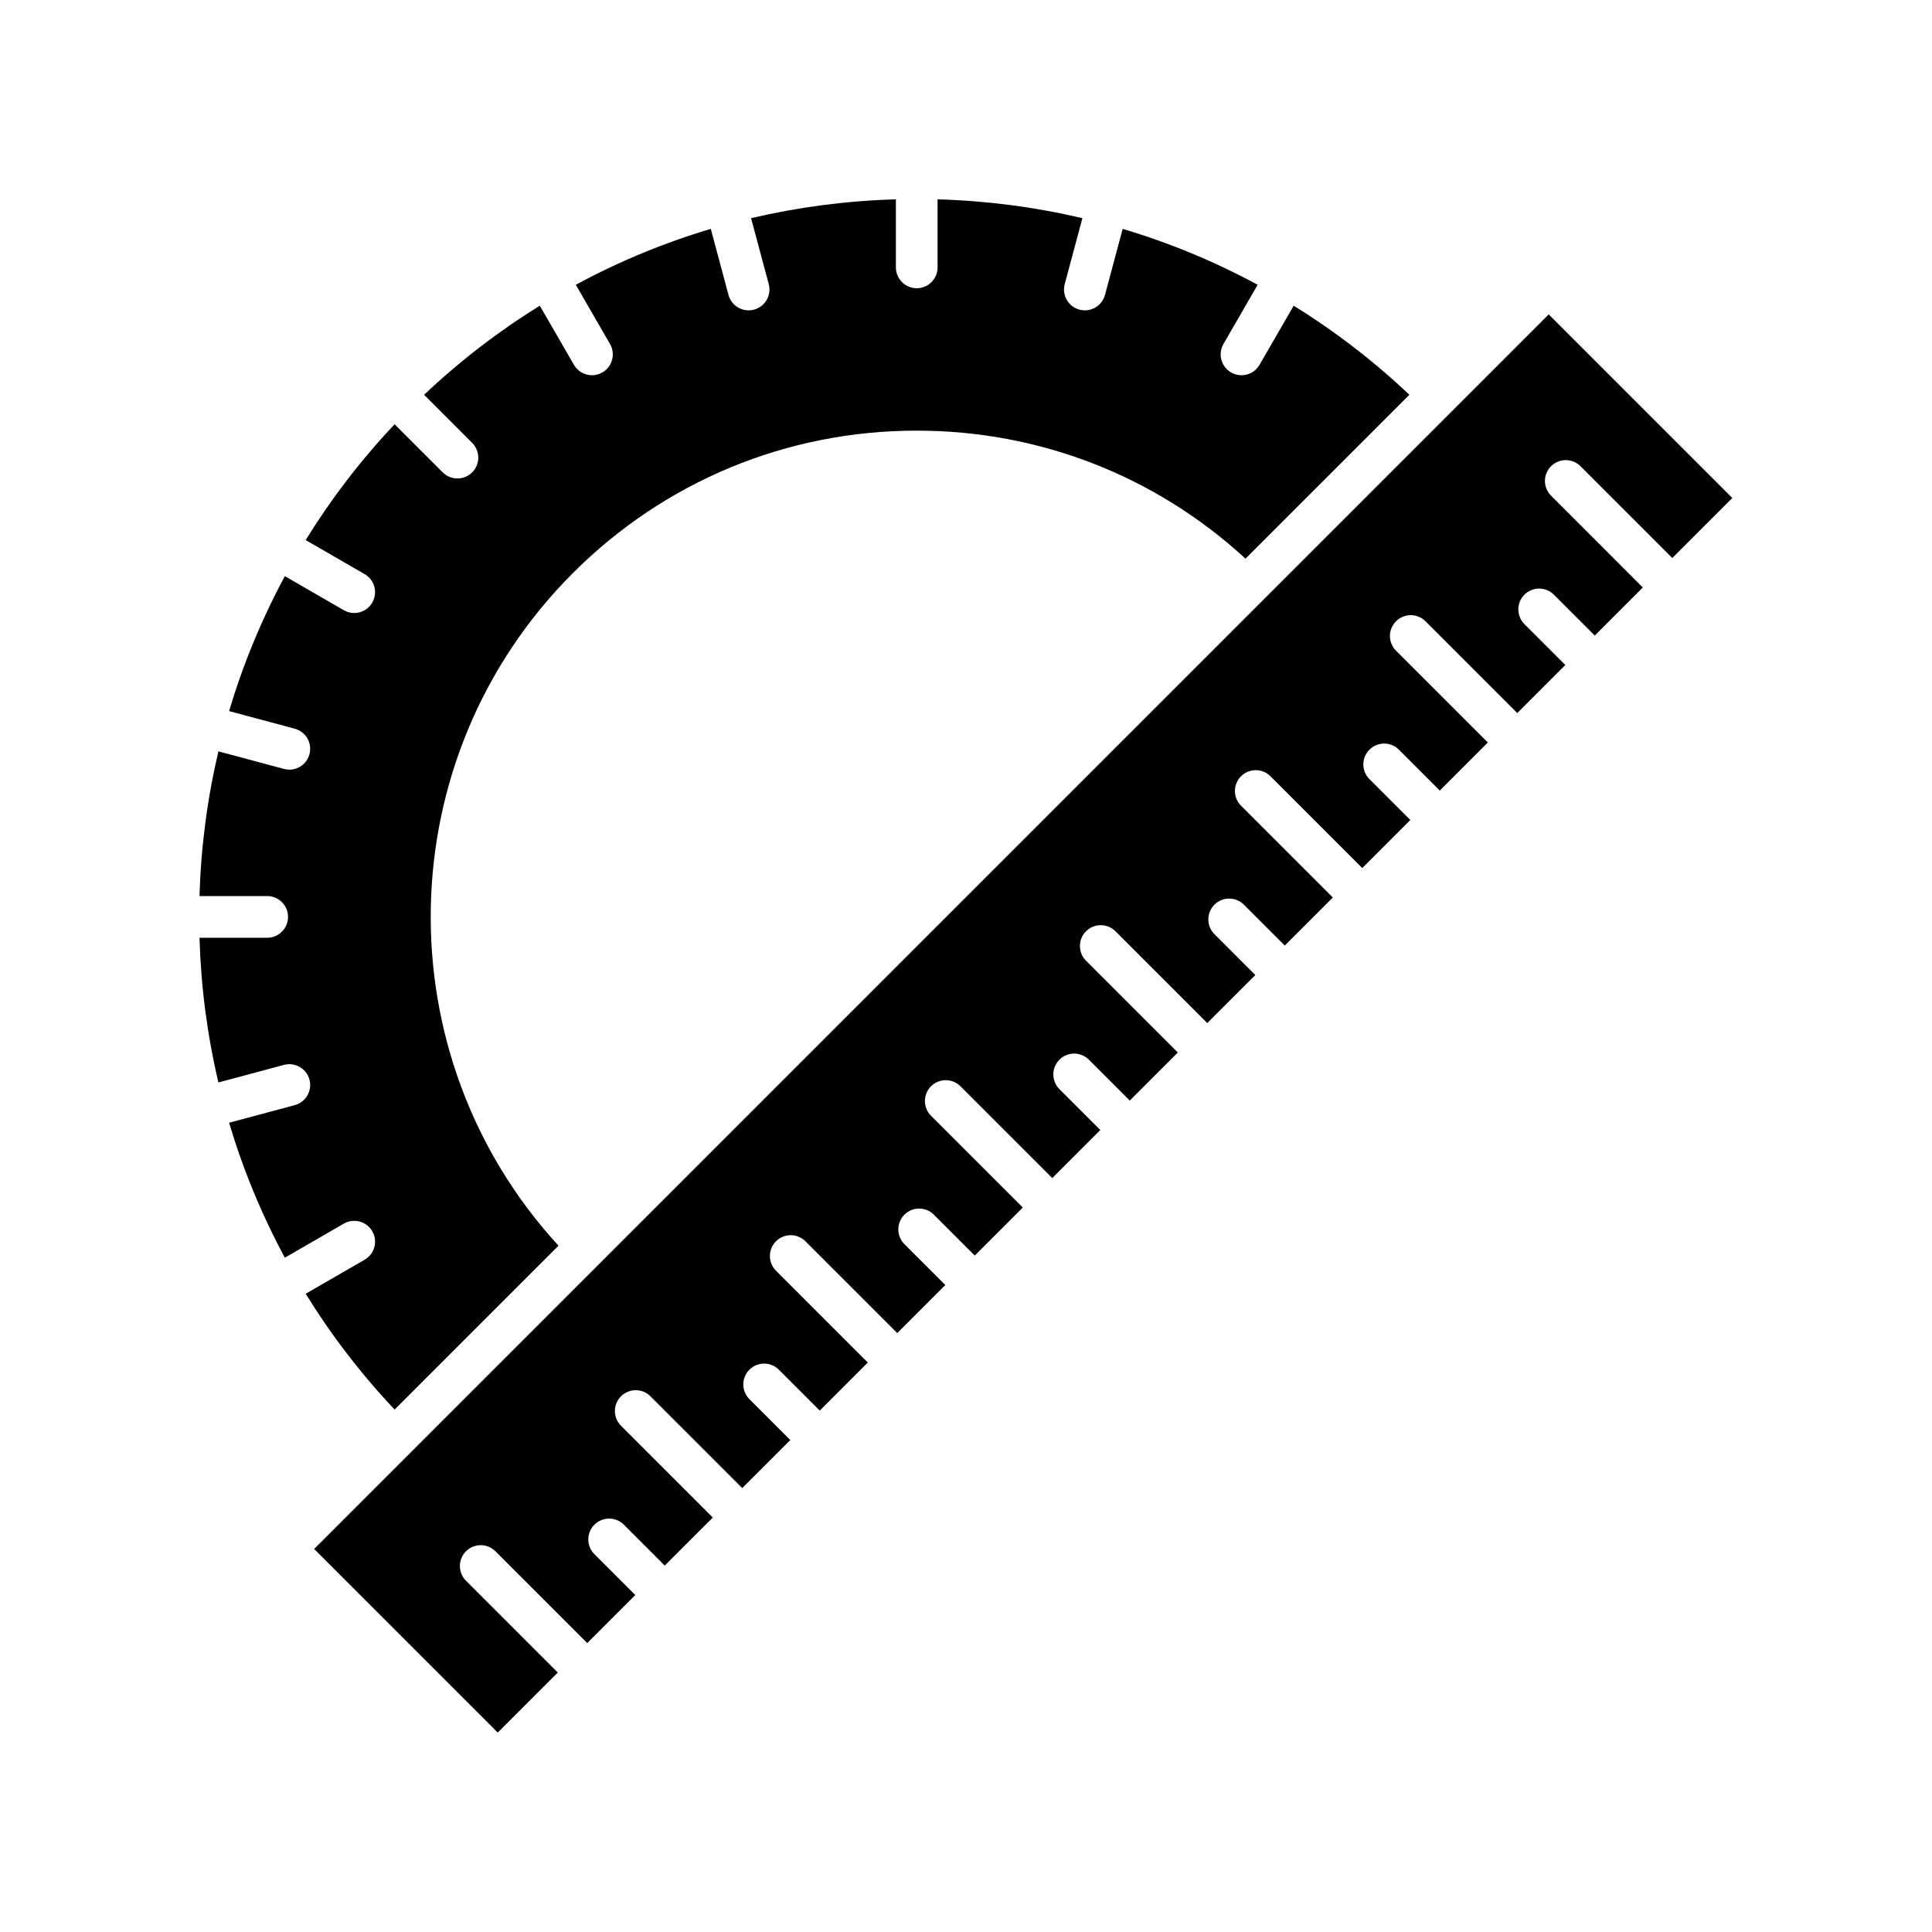
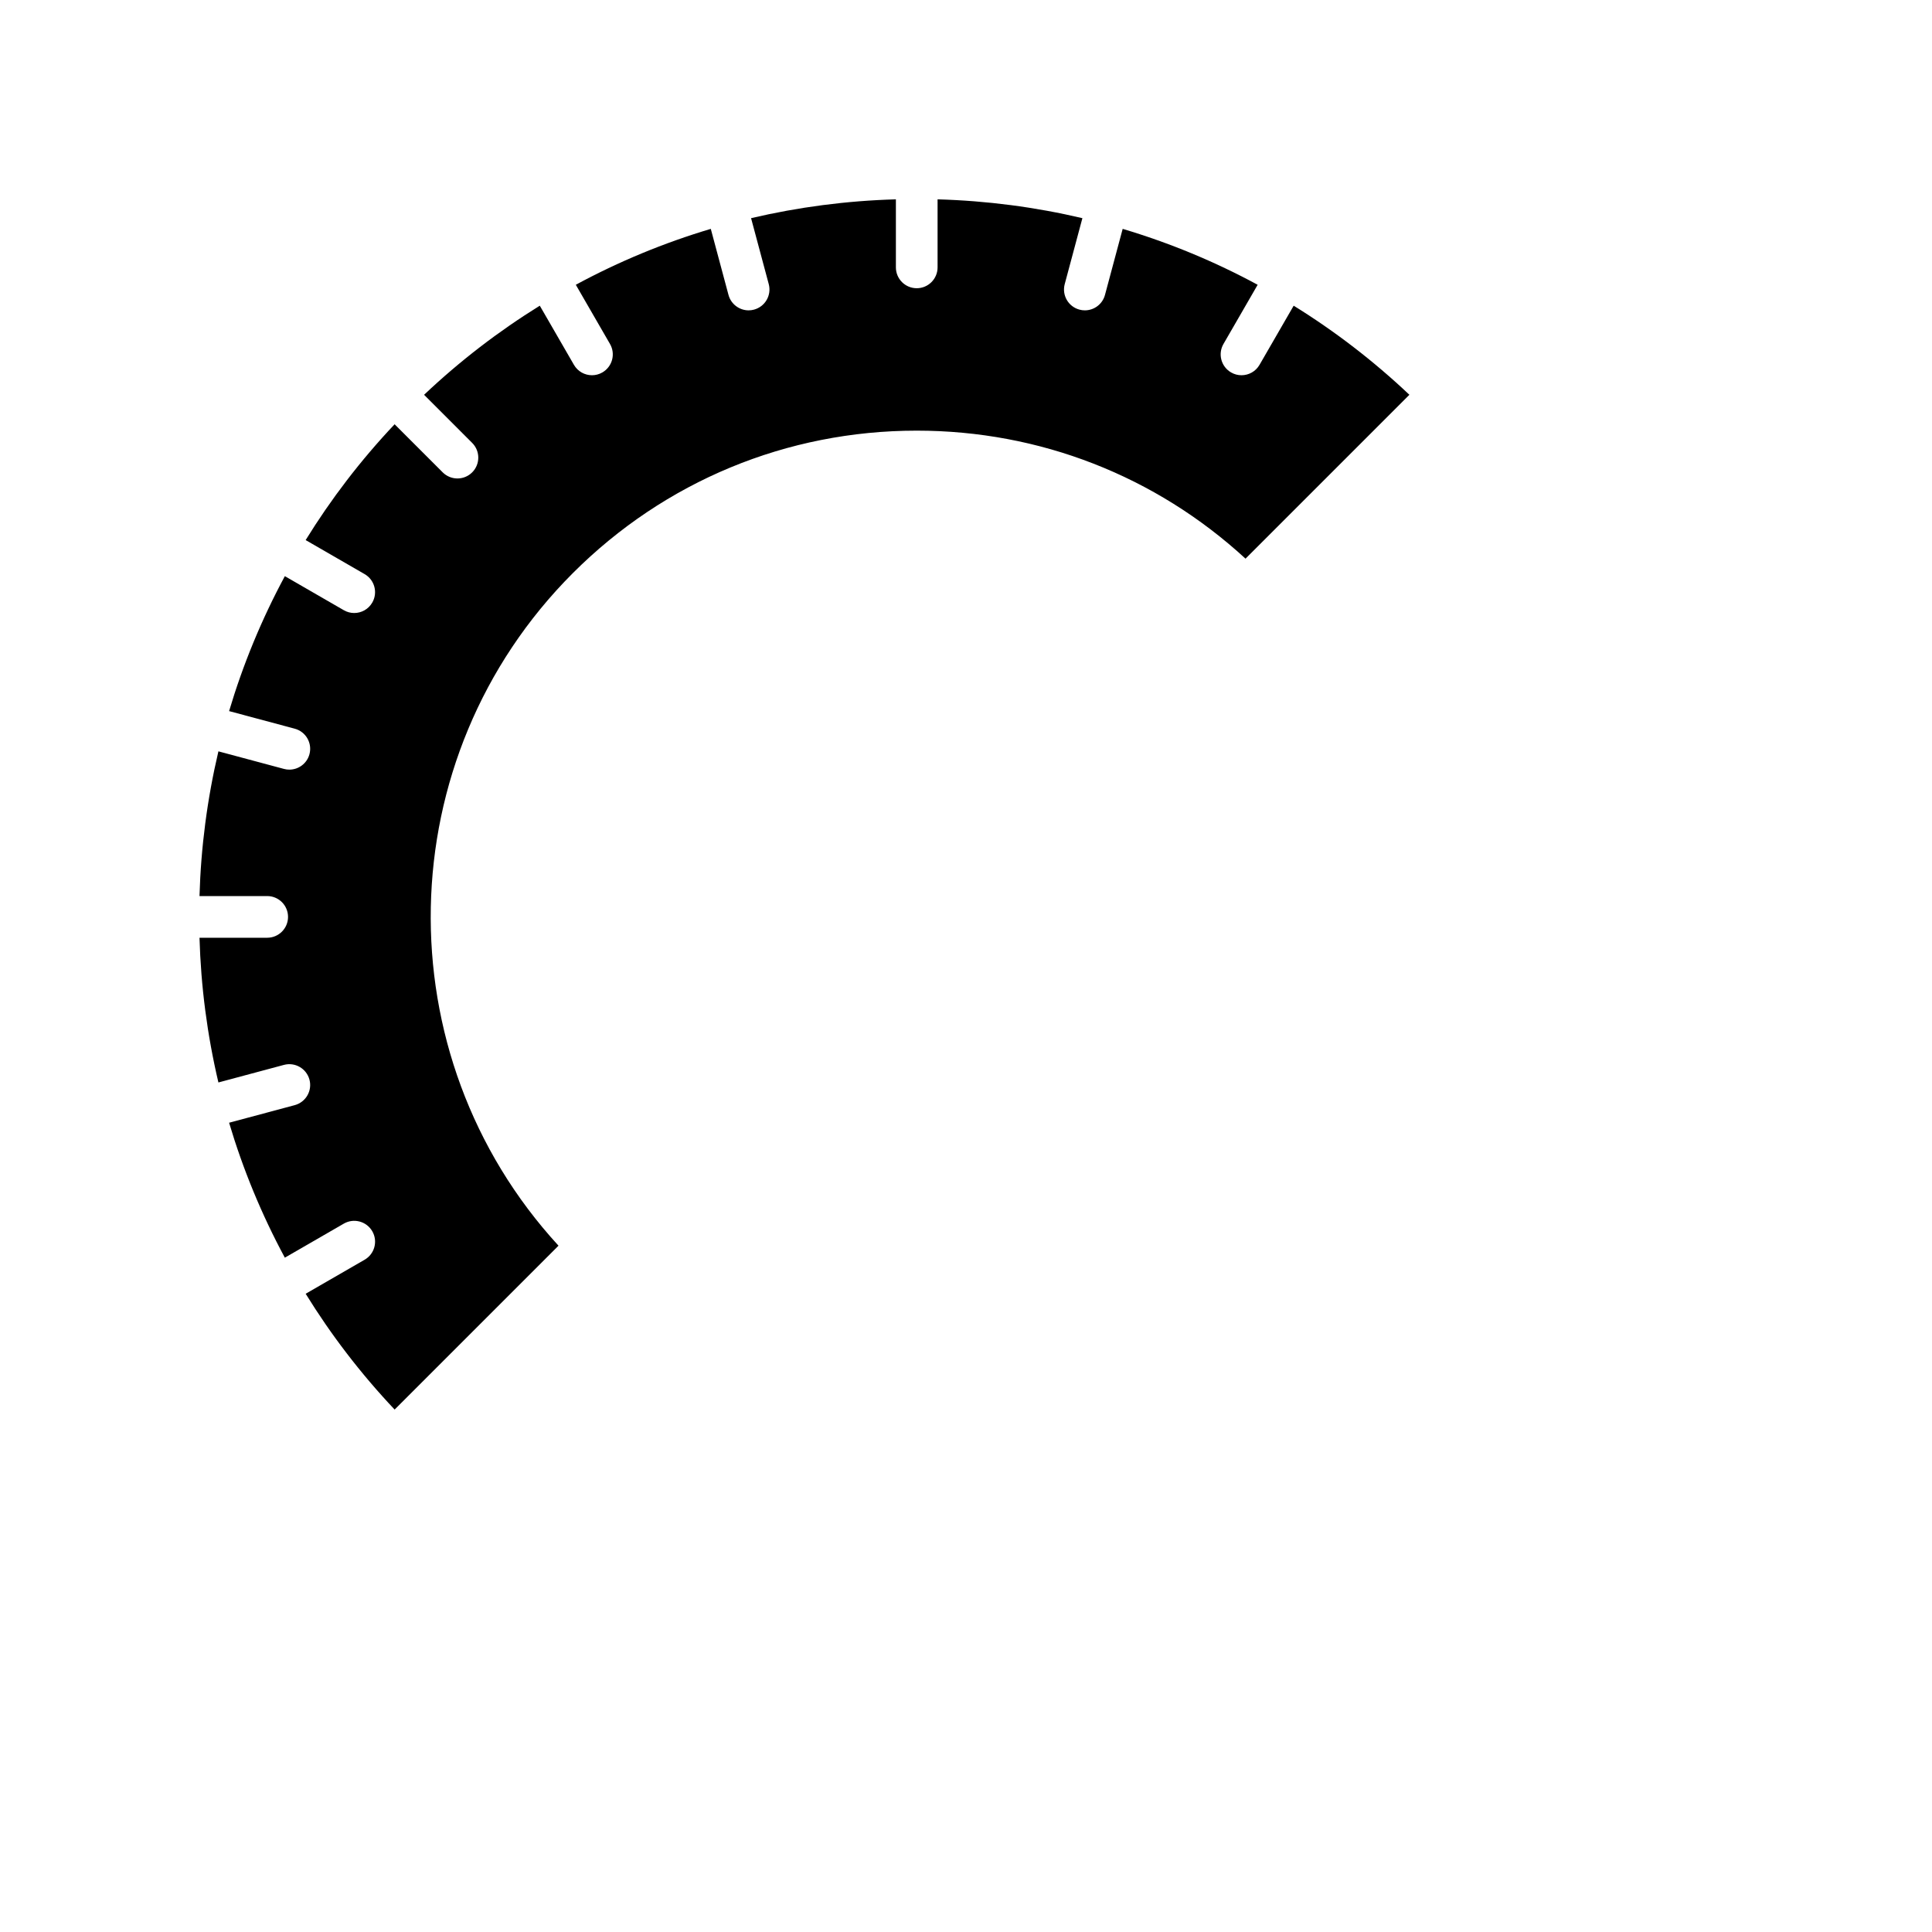
<svg xmlns="http://www.w3.org/2000/svg" fill="#000000" width="800px" height="800px" version="1.1" viewBox="144 144 512 512">
  <g>
-     <path d="m529.3 252.45-51.207 51.207c-0.004 0.004-0.004 0.012-0.012 0.016-0.004 0.004-0.012 0.004-0.016 0.012l-250.81 250.81 48.656 48.656 15.91-15.91-24.328-24.328c-2.156-2.156-2.156-5.652 0-7.805 2.156-2.156 5.652-2.156 7.805 0l24.328 24.328 12.734-12.734-10.836-10.836c-2.156-2.156-2.156-5.652 0-7.805 2.156-2.156 5.652-2.156 7.805 0l10.836 10.836 12.734-12.734-24.328-24.324c-2.156-2.156-2.156-5.652 0-7.805 2.156-2.156 5.652-2.156 7.805 0l24.328 24.328 12.734-12.734-10.836-10.836c-2.156-2.156-2.156-5.652 0-7.805 2.156-2.156 5.652-2.156 7.805 0l10.836 10.836 12.734-12.734-24.328-24.328c-2.156-2.156-2.156-5.652 0-7.805 2.156-2.156 5.652-2.156 7.805 0l24.328 24.328 12.734-12.734-10.836-10.836c-2.156-2.156-2.156-5.652 0-7.805 2.156-2.156 5.652-2.156 7.805 0l10.836 10.836 12.734-12.734-24.328-24.324c-2.156-2.156-2.156-5.652 0-7.805 2.156-2.156 5.652-2.156 7.805 0l24.328 24.324 12.734-12.734-10.836-10.836c-2.156-2.156-2.156-5.652 0-7.805 2.156-2.156 5.652-2.156 7.805 0l10.836 10.836 12.734-12.734-24.328-24.328c-2.156-2.156-2.156-5.652 0-7.805 2.156-2.156 5.652-2.156 7.805 0l24.328 24.328 12.734-12.734-10.836-10.836c-2.156-2.156-2.156-5.652 0-7.805 2.156-2.156 5.652-2.156 7.805 0l10.836 10.836 12.734-12.734-24.328-24.328c-2.156-2.156-2.156-5.652 0-7.805 2.156-2.156 5.652-2.156 7.805 0l24.328 24.328 12.734-12.734-10.836-10.836c-2.156-2.156-2.156-5.652 0-7.805 2.156-2.156 5.652-2.156 7.805 0l10.836 10.836 12.734-12.734-24.328-24.328c-2.156-2.156-2.156-5.652 0-7.805 2.156-2.156 5.652-2.156 7.805 0l24.324 24.328 12.734-12.734-10.836-10.836c-2.156-2.156-2.156-5.652 0-7.805 2.156-2.156 5.652-2.156 7.805 0l10.836 10.836 12.734-12.734-24.324-24.336c-2.156-2.156-2.156-5.652 0-7.805 2.156-2.156 5.652-2.156 7.805 0l24.328 24.328 15.906-15.906-48.656-48.656z" />
    <path d="m292.01 474.12c-46.387-50.492-45.121-129.31 3.812-178.25 24.34-24.34 56.703-37.746 91.125-37.746 32.578 0 63.297 12.012 87.129 33.926l43.43-43.43c-9.5-8.977-19.773-16.867-30.668-23.609l-9.047 15.668c-1.023 1.773-2.875 2.762-4.785 2.762-0.938 0-1.883-0.238-2.754-0.742-2.641-1.527-3.547-4.902-2.019-7.543l9.059-15.688c-11.387-6.16-23.363-11.117-35.77-14.816l-4.691 17.504c-0.66 2.469-2.891 4.09-5.332 4.09-0.473 0-0.953-0.059-1.43-0.191-2.949-0.789-4.695-3.812-3.906-6.762l4.684-17.477c-12.469-2.934-25.312-4.621-38.379-4.988v18.031c0 3.047-2.473 5.523-5.523 5.523-3.047 0-5.523-2.473-5.523-5.523v-18.031c-13.07 0.367-25.91 2.062-38.379 4.988l4.684 17.477c0.789 2.949-0.957 5.969-3.906 6.762-0.48 0.133-0.957 0.191-1.43 0.191-2.438 0-4.664-1.629-5.332-4.09l-4.691-17.504c-12.41 3.699-24.383 8.656-35.77 14.816l9.059 15.688c1.527 2.641 0.621 6.016-2.019 7.543-0.871 0.504-1.82 0.742-2.754 0.742-1.91 0-3.762-0.988-4.785-2.762l-9.047-15.668c-10.887 6.746-21.164 14.629-30.668 23.613l12.75 12.75c2.156 2.156 2.156 5.652 0 7.805-1.078 1.078-2.488 1.617-3.906 1.617-1.41 0-2.828-0.539-3.906-1.617l-12.746-12.746c-9.043 9.578-16.898 19.871-23.574 30.691l15.633 9.023c2.641 1.527 3.547 4.902 2.019 7.543-1.023 1.773-2.875 2.762-4.785 2.762-0.938 0-1.883-0.238-2.754-0.742l-15.629-9.023c-6.188 11.488-11.117 23.473-14.773 35.762l17.391 4.66c2.949 0.785 4.691 3.812 3.906 6.762-0.66 2.465-2.891 4.09-5.332 4.09-0.473 0-0.953-0.059-1.43-0.191l-17.367-4.656c-2.969 12.609-4.641 25.461-5.012 38.352h17.941c3.047 0 5.523 2.473 5.523 5.523 0 3.047-2.473 5.523-5.523 5.523h-17.941c0.371 12.887 2.039 25.738 5.012 38.352l17.367-4.656c2.941-0.785 5.969 0.957 6.762 3.906 0.789 2.941-0.957 5.969-3.906 6.762l-17.391 4.66c3.656 12.293 8.586 24.277 14.773 35.762l15.629-9.023c2.641-1.523 6.016-0.621 7.543 2.019s0.621 6.016-2.019 7.543l-15.633 9.023c6.676 10.82 14.531 21.113 23.574 30.688z" />
  </g>
</svg>